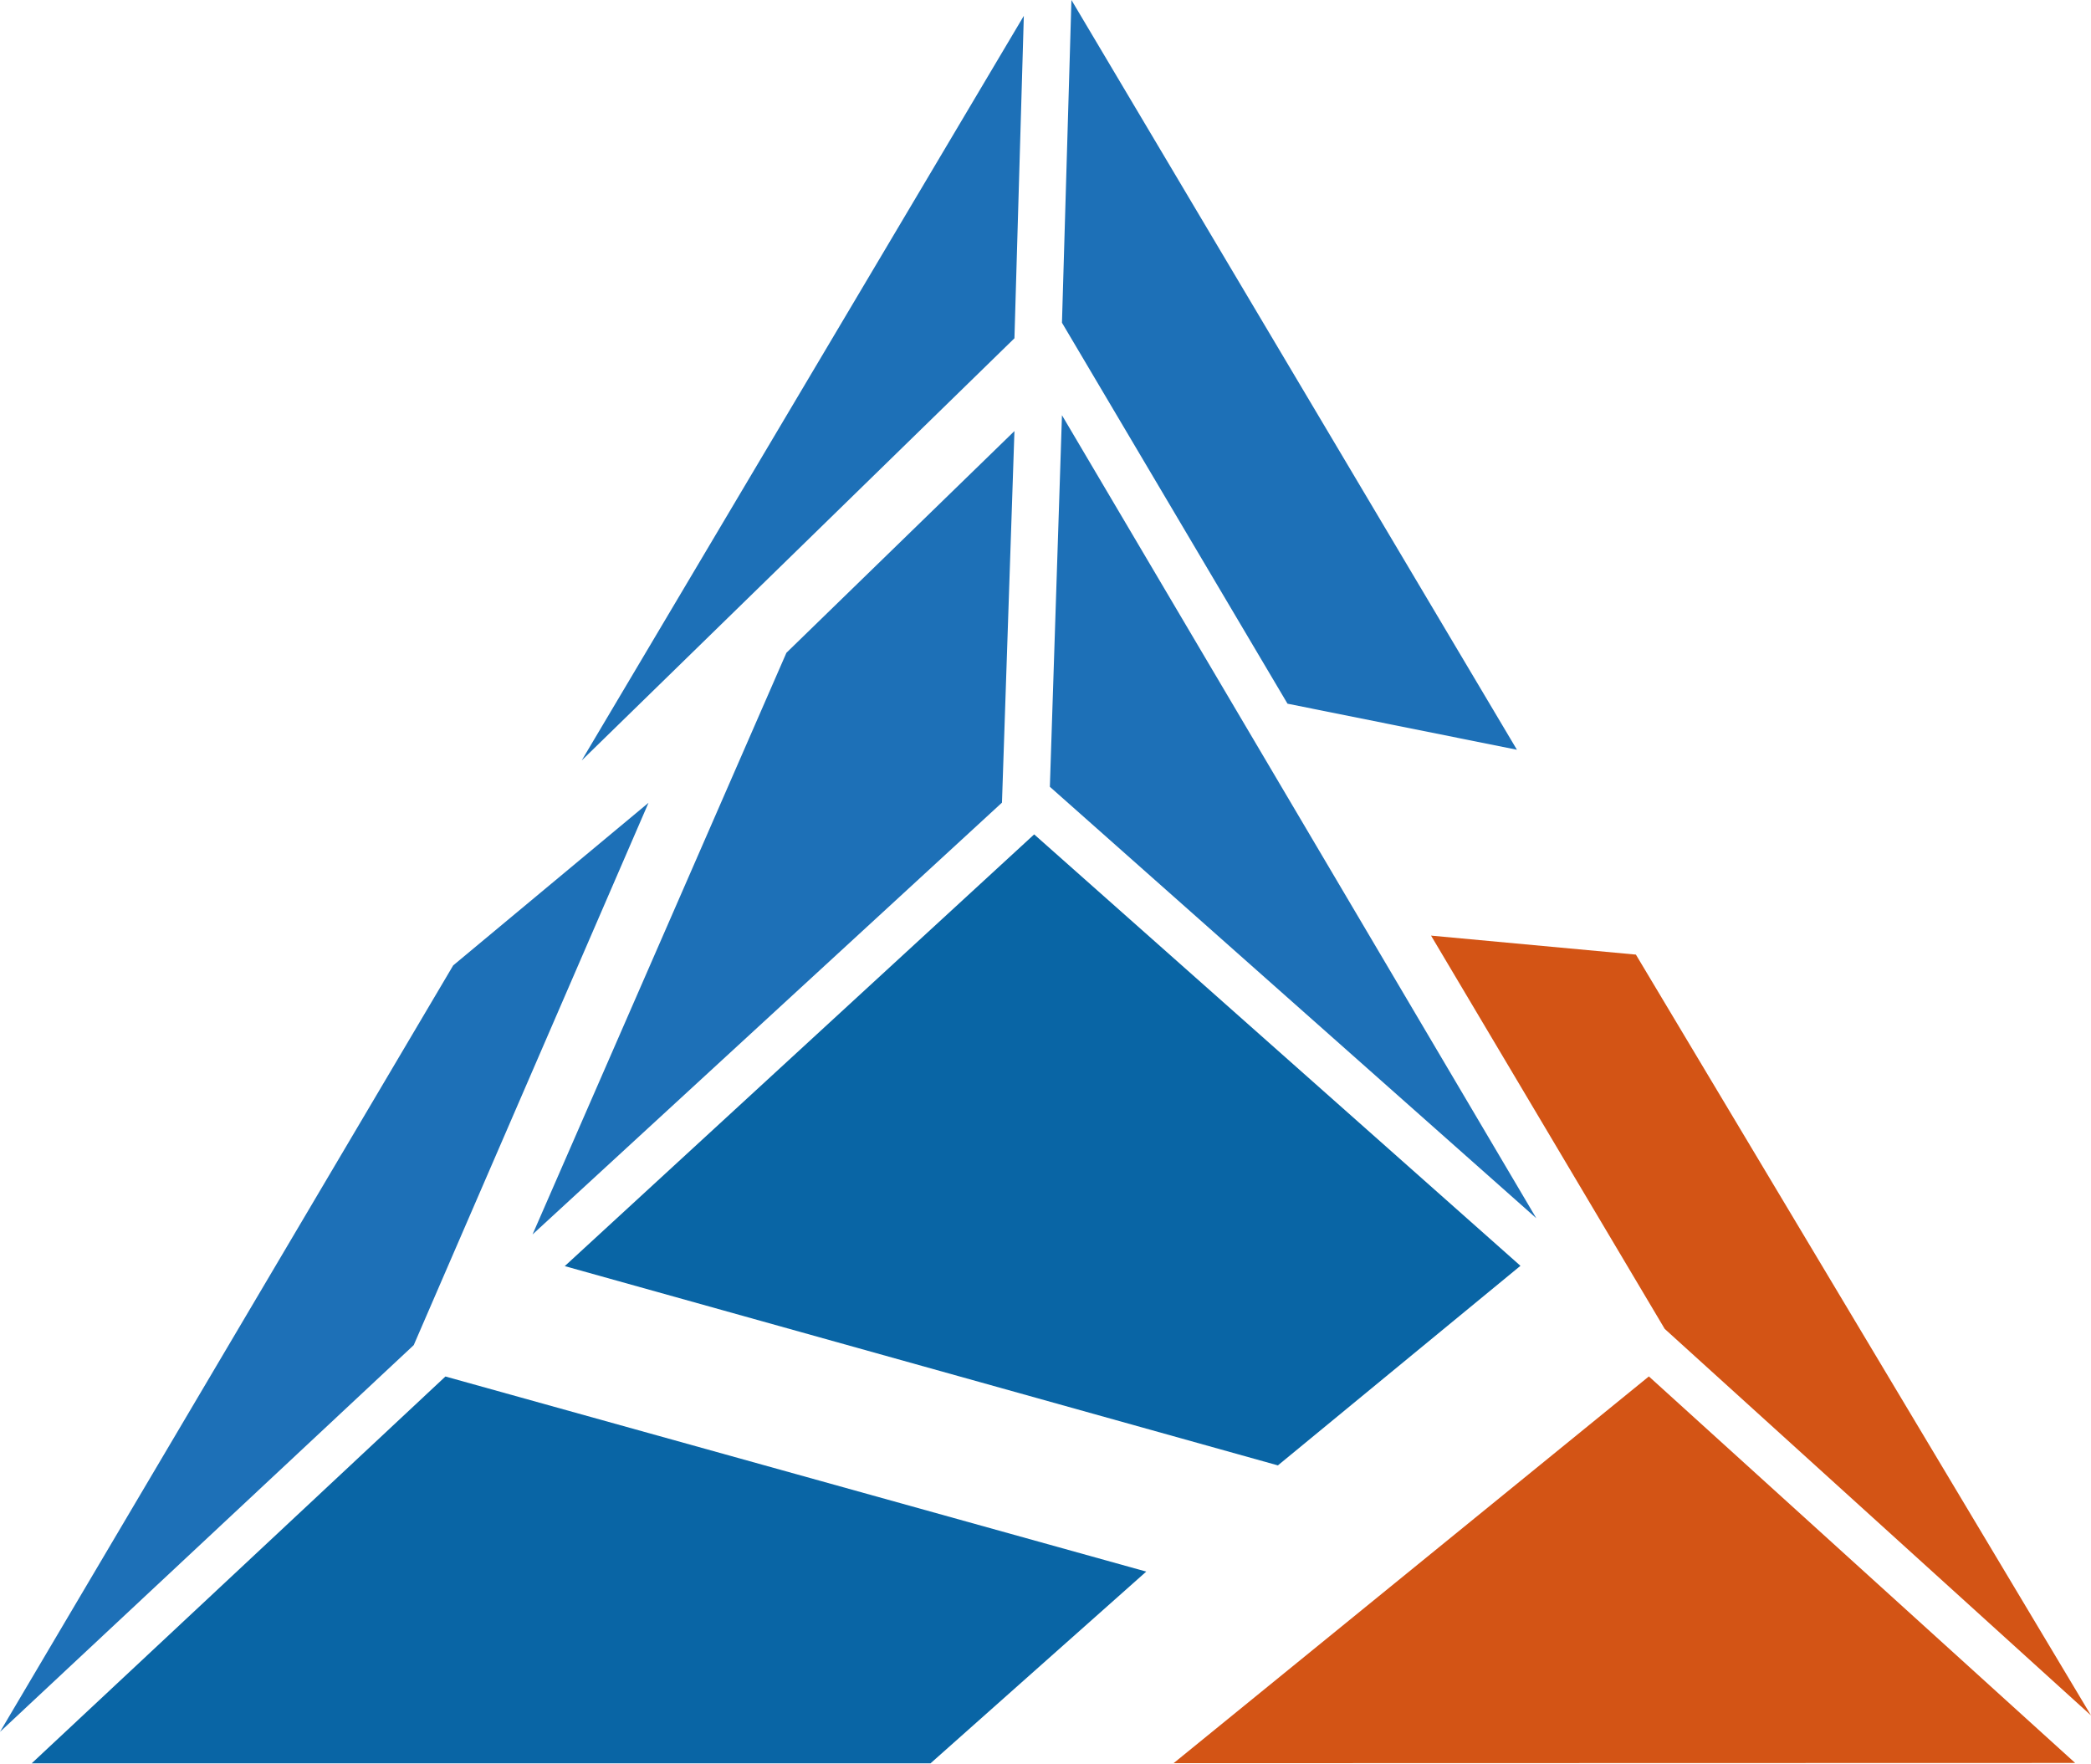
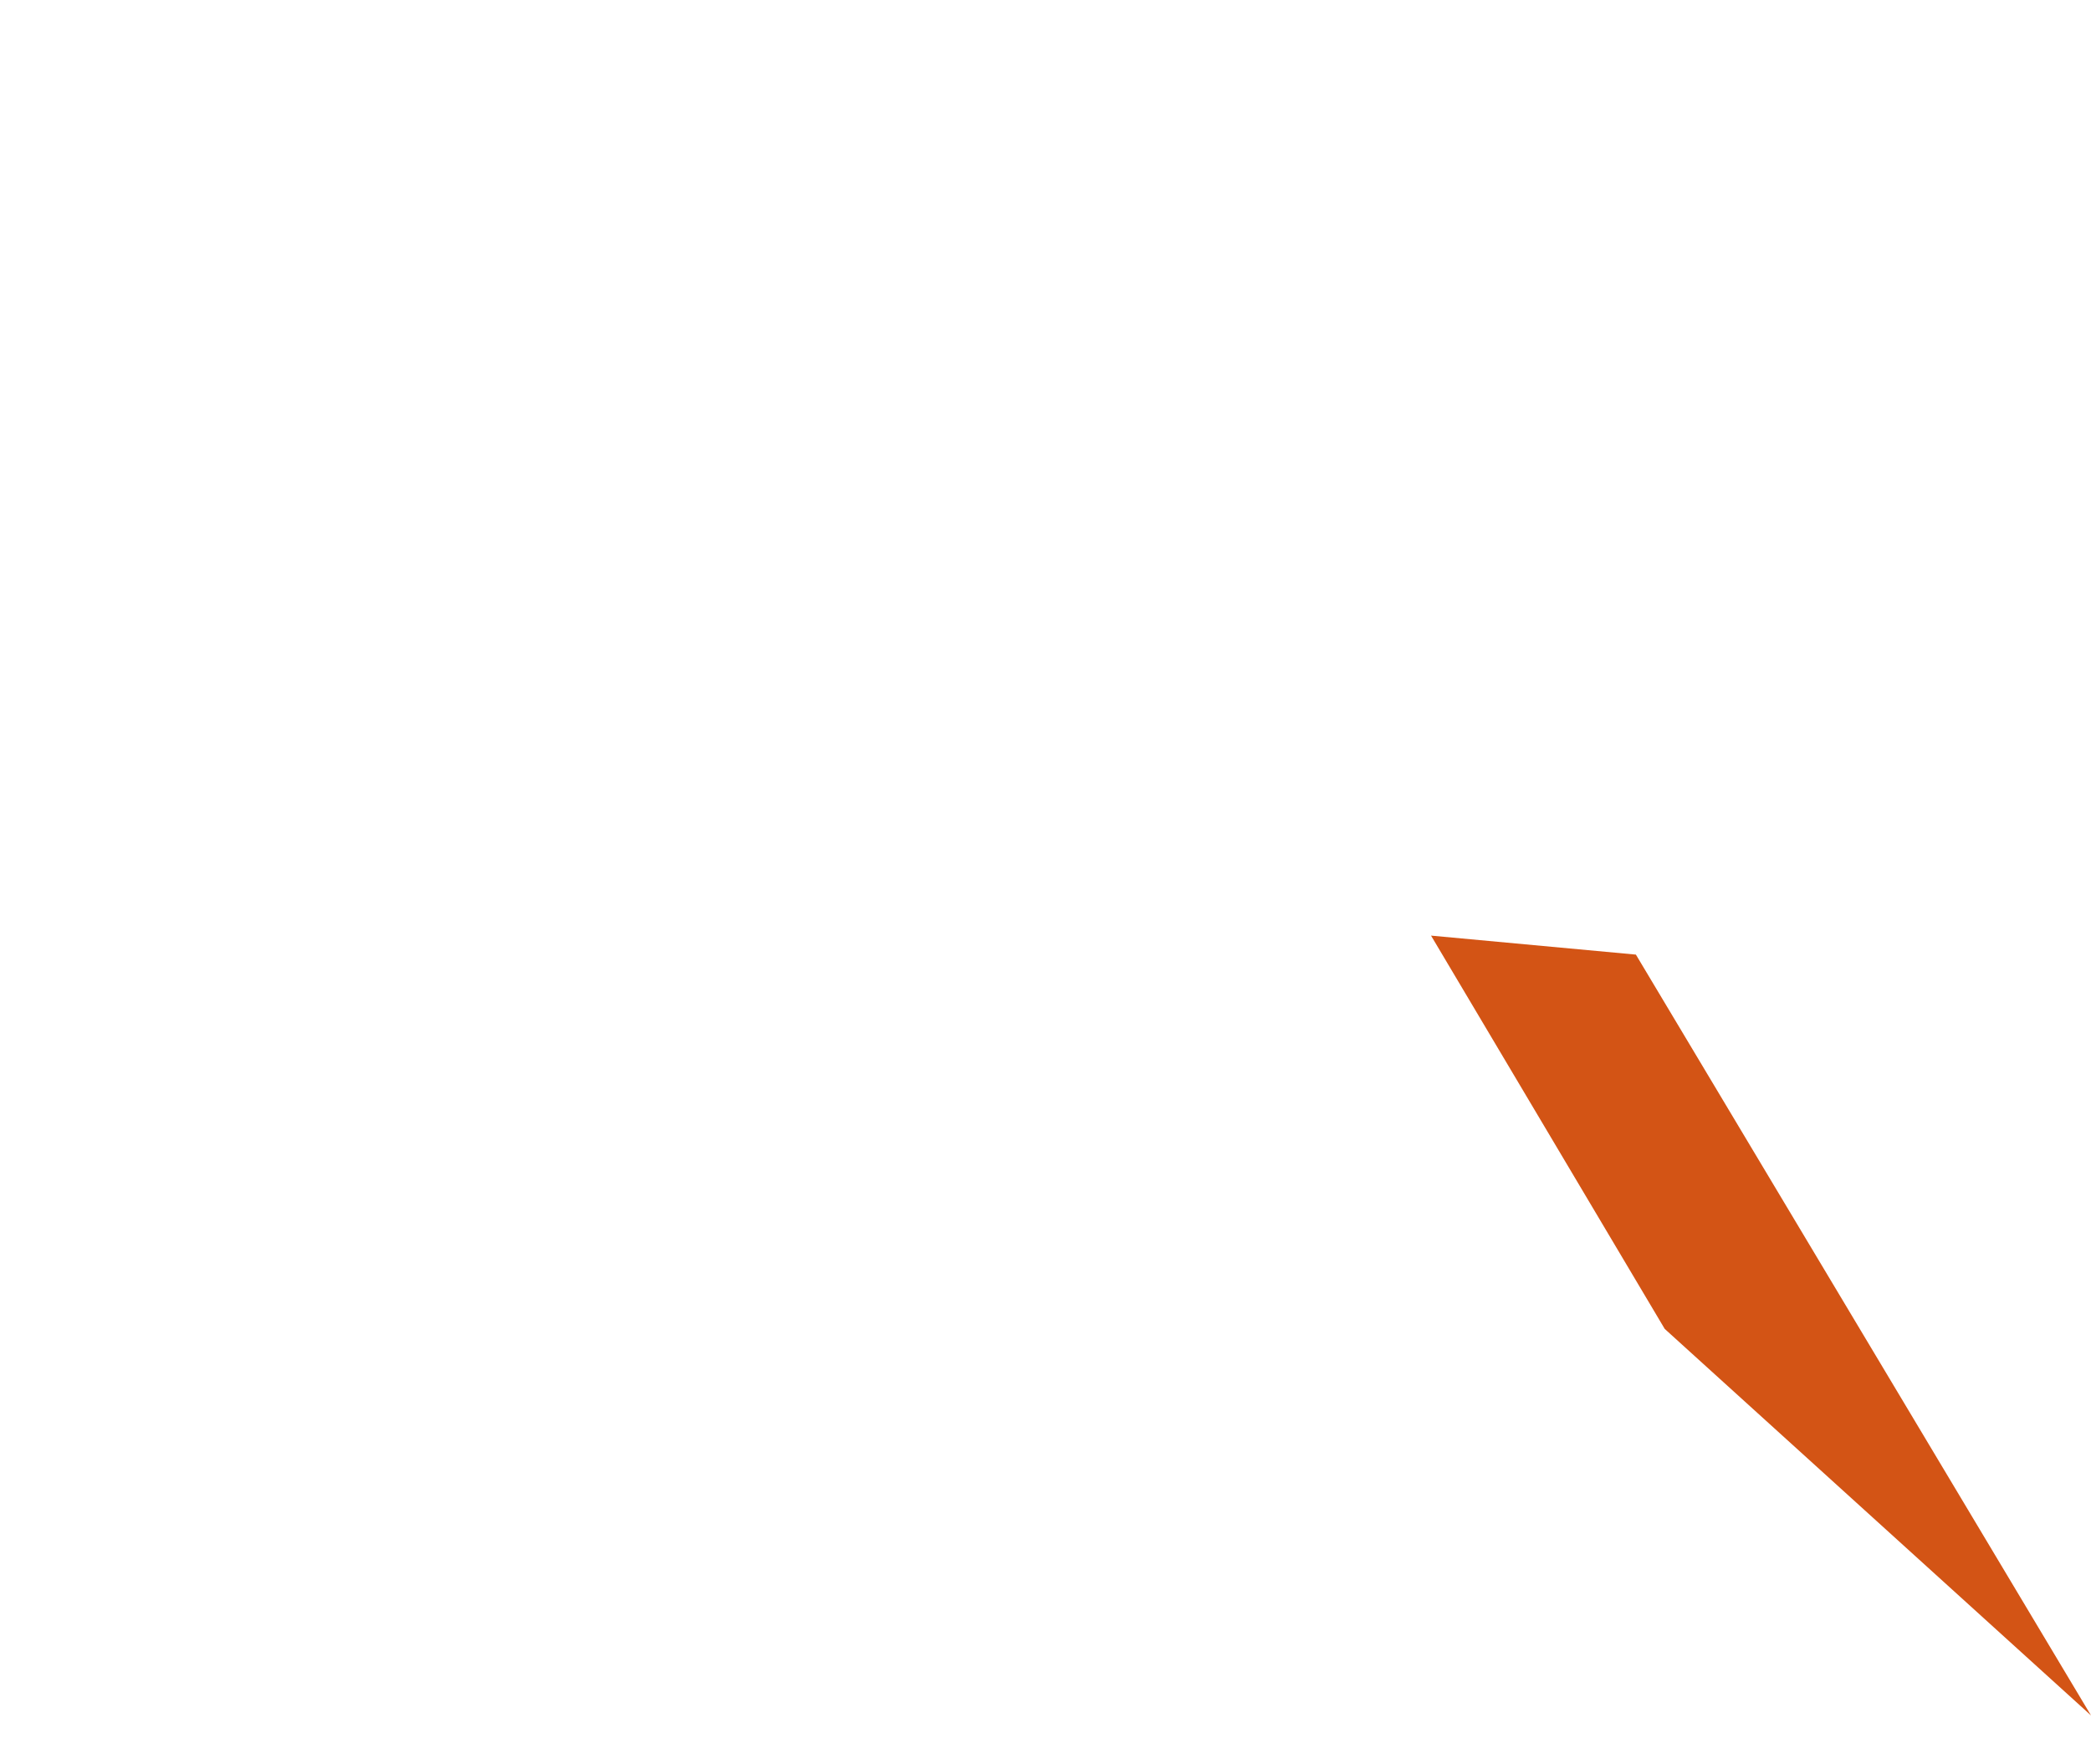
<svg xmlns="http://www.w3.org/2000/svg" viewBox="0 0 285.09 240.45">
  <defs>
    <style>.cls-1{fill:#d35415;}.cls-2{fill:#0965a5;}.cls-3{fill:#1d70b7;}</style>
  </defs>
  <title>HX-icon-color</title>
  <g id="Layer_2" data-name="Layer 2">
    <g id="Layer_1-2" data-name="Layer 1">
      <polygon class="cls-1" points="285.09 233.88 223.04 130.15 195.11 127.56 226.97 181.18 285.09 233.88" />
-       <polygon class="cls-1" points="282.93 240.36 224.81 187.66 160.01 240.39 282.93 240.36" />
-       <path class="cls-2" d="M126.87,240.41l-122.55,0,56.41-52.74,95.55,26.6Zm80.43-67.83L141,113.76l-64,58.86,97.23,27.17Z" />
-       <path class="cls-3" d="M175.54,95.94,144.79,44l1.29-44,60.74,102.22Zm33.92,70.15L144.79,56.61l-1.65,50.66Z" />
-       <path class="cls-3" d="M138.31,46.12l-59,57.56L139.59,2.16ZM88.42,109.45,61.79,131.62,0,236.12l56.41-52.73Zm49.89-50.68L107.22,89,72.61,168.3l64-58.87Z" />
    </g>
  </g>
</svg>